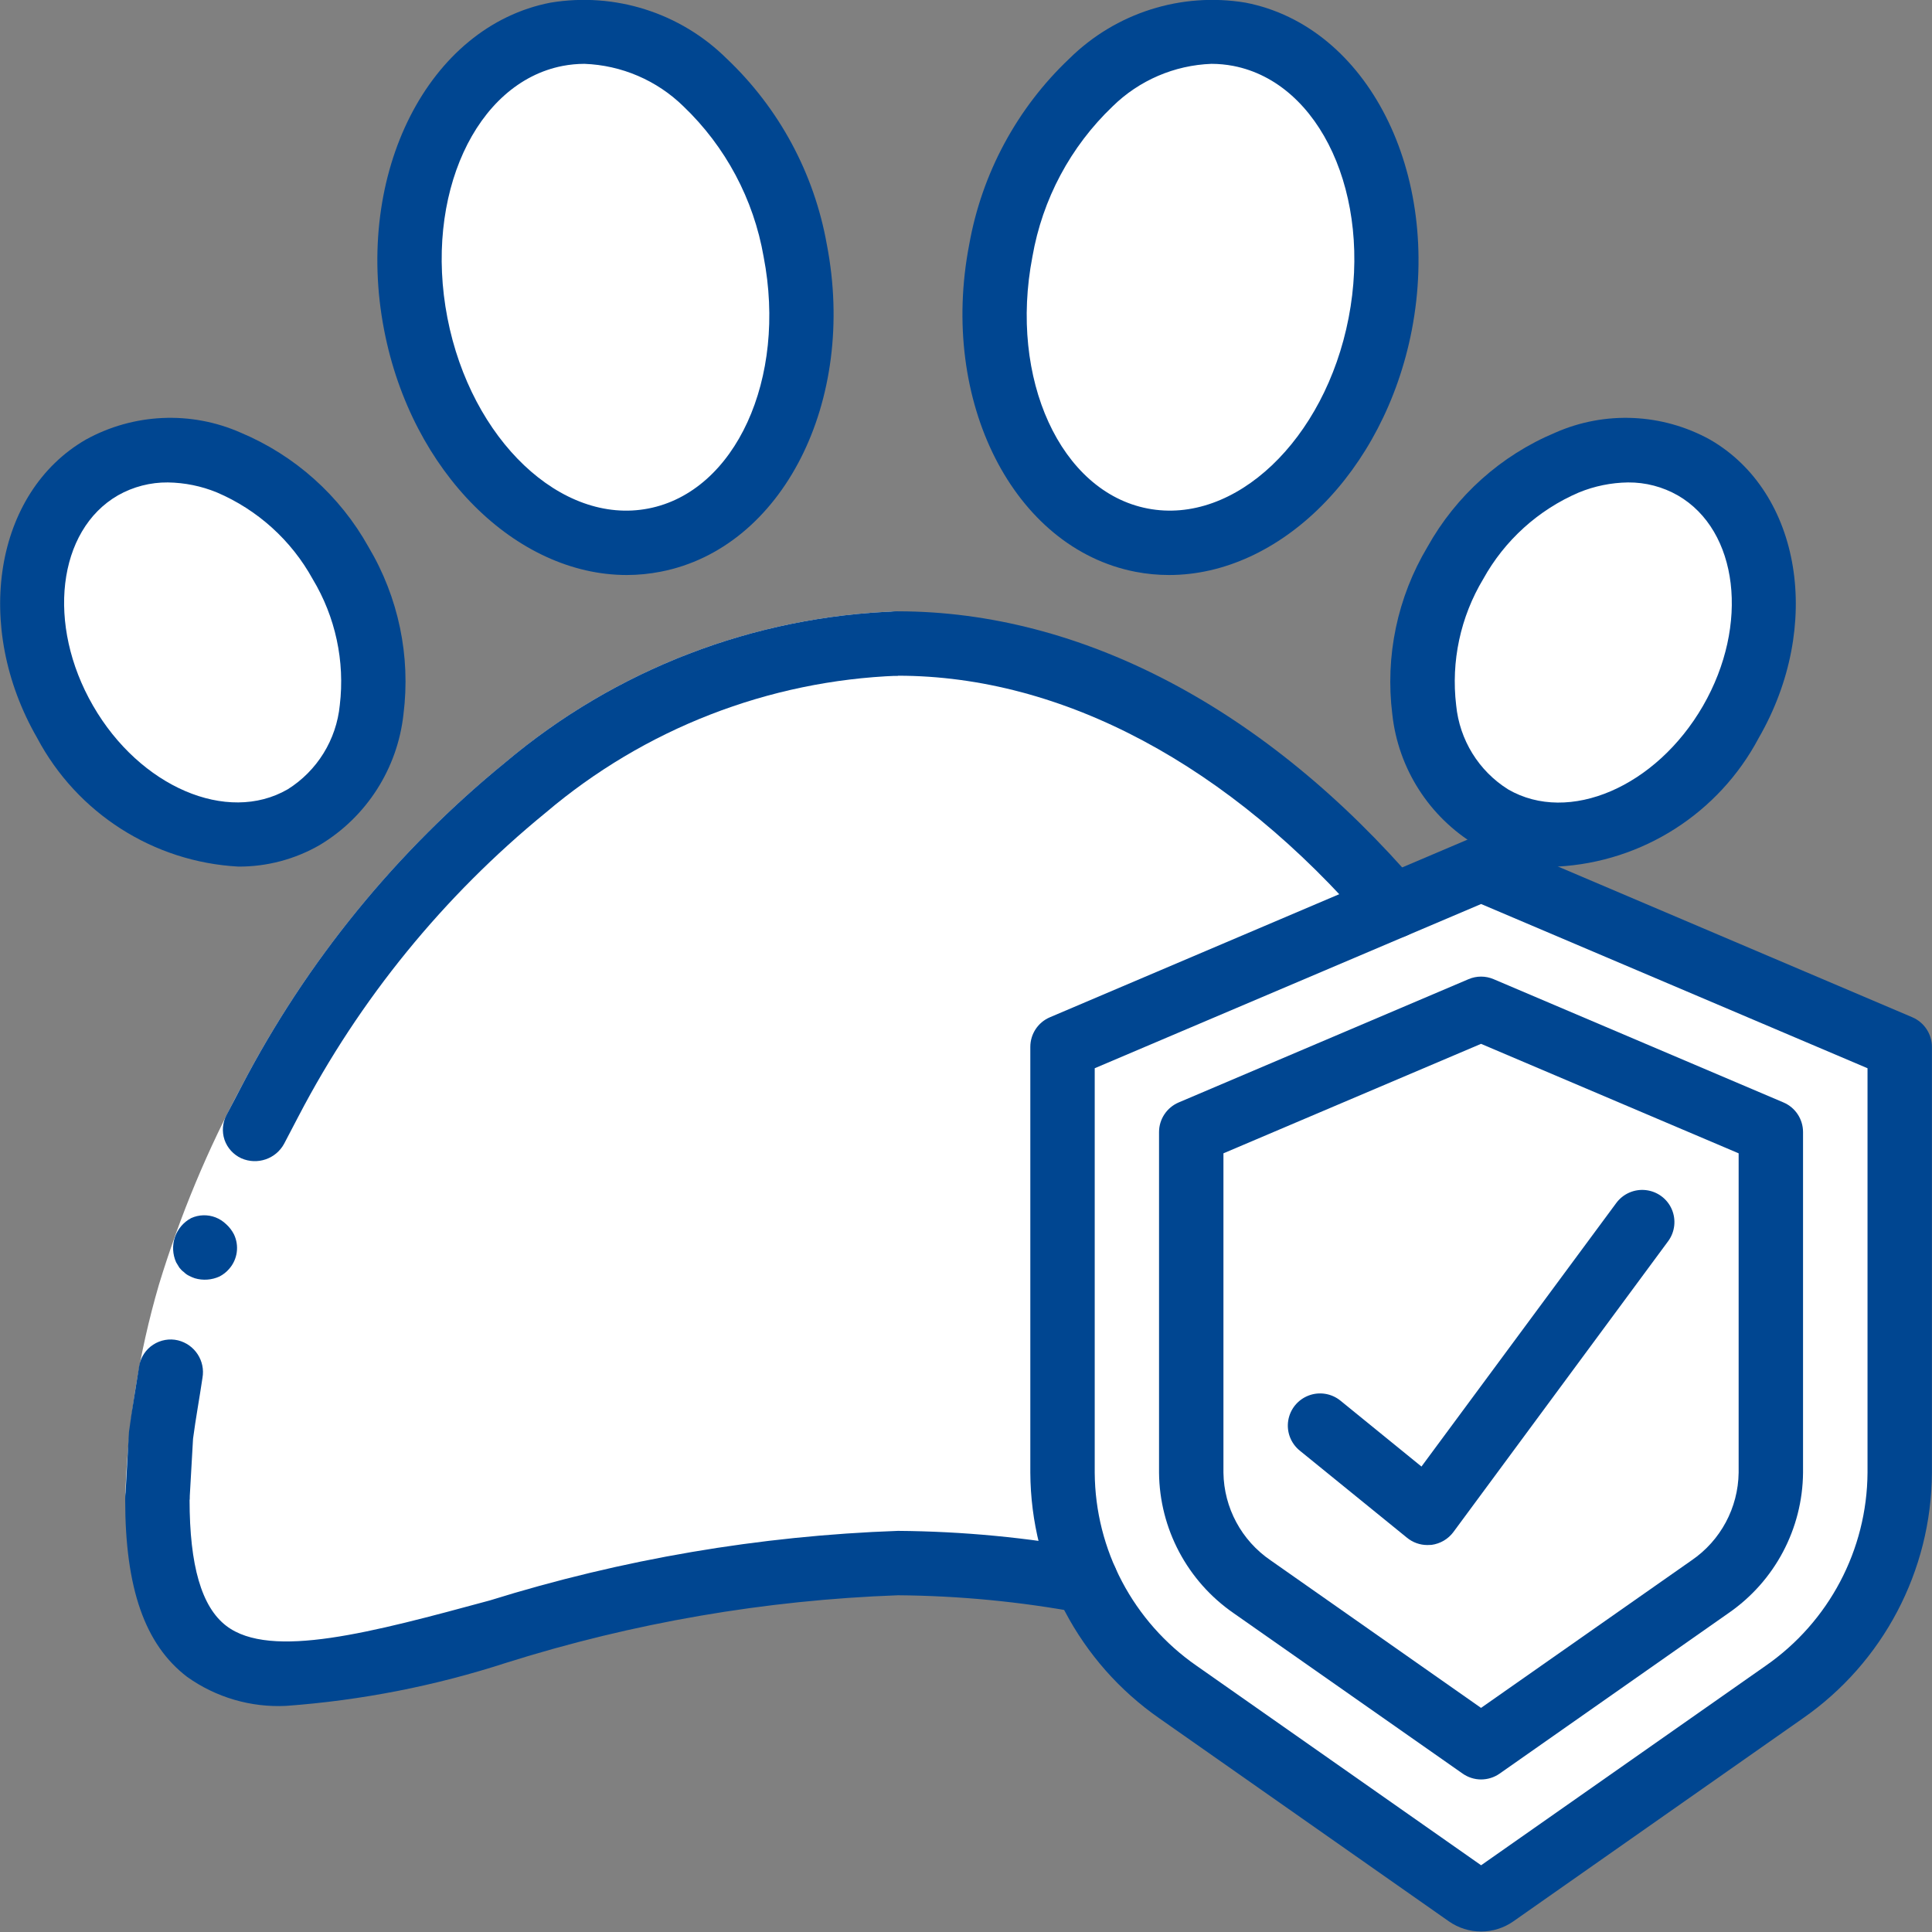
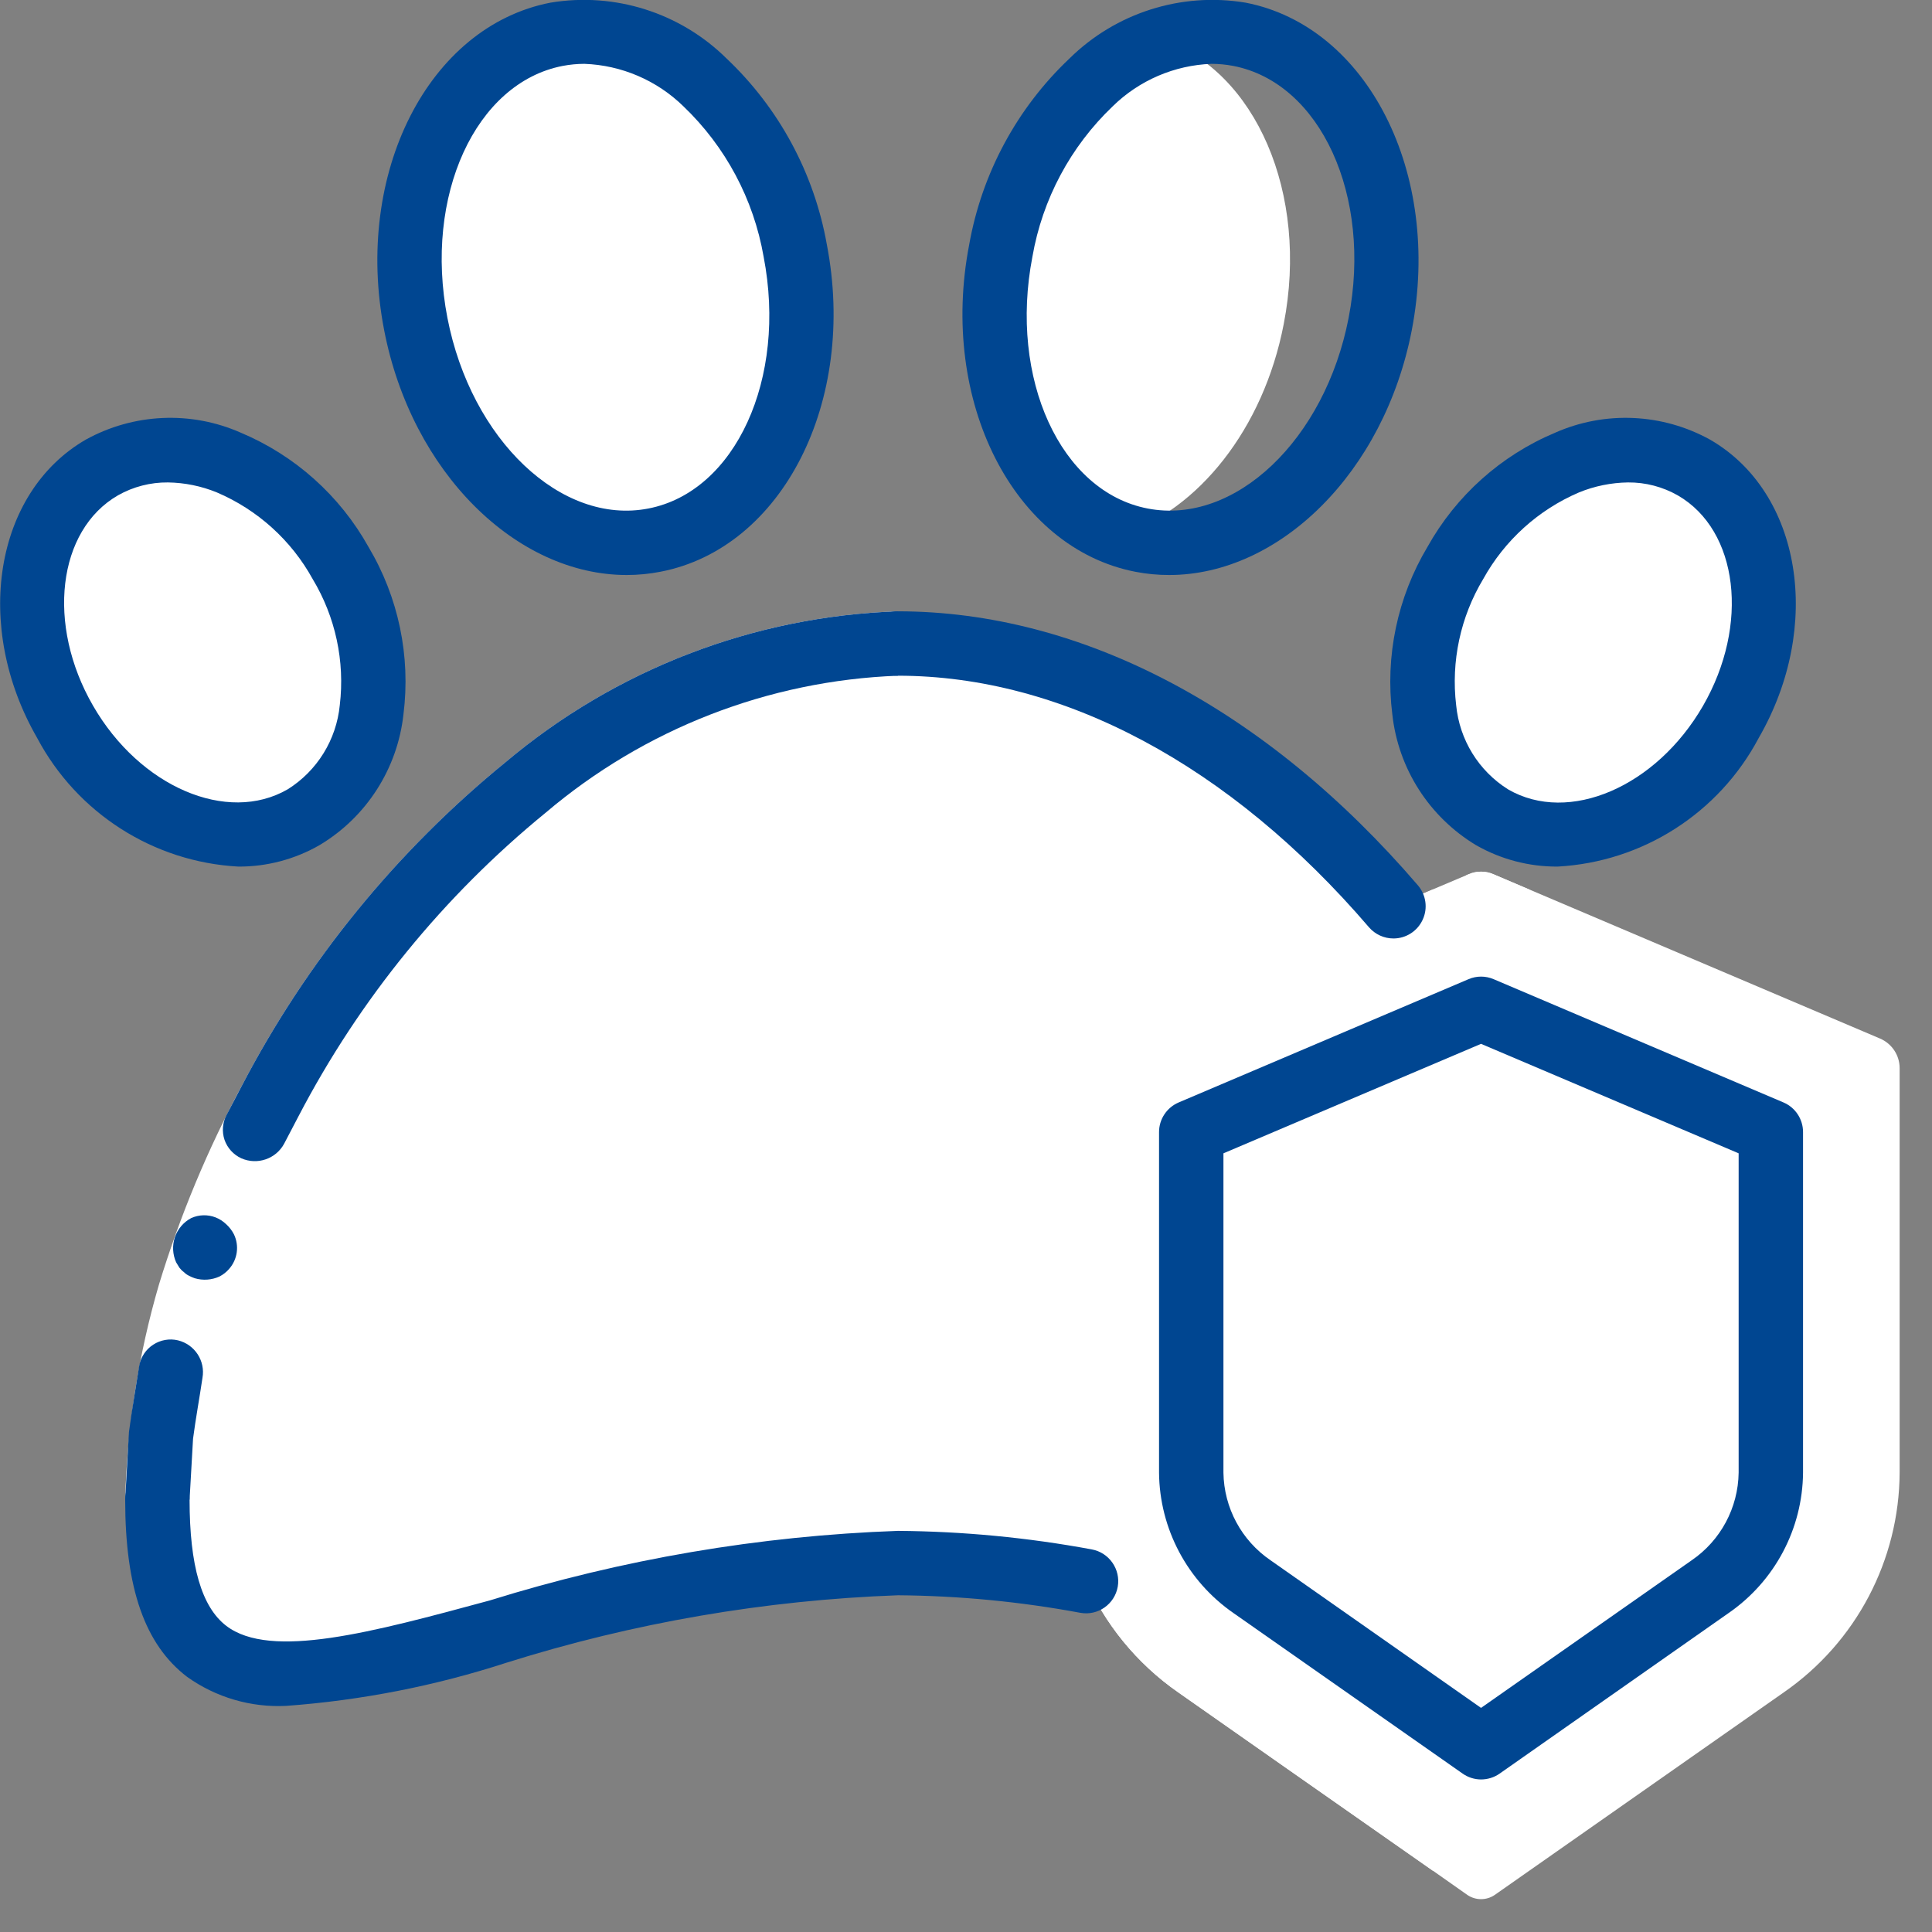
<svg xmlns="http://www.w3.org/2000/svg" width="24" height="24" viewBox="0 0 24 24" fill="none">
  <rect x="0" y="0" width="24" height="24" fill="#808080" stroke="none" />
-   <path d="M20.398 18.629C20.398 20.617 19.538 20.953 18.122 20.733H18.118C16.43 20.469 13.954 19.417 11.198 19.417H11.154C10.962 19.417 10.774 19.421 10.586 19.433H10.566C7.302 19.601 4.498 21.101 3.034 20.733H3.03C2.342 20.557 1.954 19.965 1.954 18.629C1.954 14.441 5.766 8.469 10.578 8.021C10.77 8.002 10.962 7.992 11.154 7.993H11.198C16.278 7.993 20.398 14.277 20.398 18.629Z" fill="white" />
+   <path d="M20.398 18.629C20.398 20.617 19.538 20.953 18.122 20.733C16.43 20.469 13.954 19.417 11.198 19.417H11.154C10.962 19.417 10.774 19.421 10.586 19.433H10.566C7.302 19.601 4.498 21.101 3.034 20.733H3.03C2.342 20.557 1.954 19.965 1.954 18.629C1.954 14.441 5.766 8.469 10.578 8.021C10.77 8.002 10.962 7.992 11.154 7.993H11.198C16.278 7.993 20.398 14.277 20.398 18.629Z" fill="white" />
  <path d="M19.198 18.63C19.198 19.965 18.81 20.558 18.122 20.733H18.118C16.43 20.47 13.954 19.418 11.198 19.418H11.154C10.962 19.418 10.774 19.422 10.586 19.433H10.566C10.378 19.422 10.19 19.418 9.998 19.418H9.954C7.198 19.418 4.722 20.47 3.034 20.733H3.03C2.342 20.558 1.954 19.965 1.954 18.63C1.954 14.441 5.766 8.469 10.578 8.021C15.39 8.473 19.198 14.445 19.198 18.63Z" fill="white" />
  <path d="M8.13 6.709C7.811 6.771 7.481 6.747 7.174 6.641C6.23 6.333 5.414 5.333 5.166 4.025C4.854 2.401 5.514 0.889 6.666 0.493C6.747 0.464 6.83 0.441 6.914 0.425C8.214 0.173 9.542 1.377 9.878 3.113C10.214 4.849 9.43 6.457 8.13 6.709Z" fill="white" />
-   <path d="M7.174 6.641C6.23 6.333 5.414 5.333 5.166 4.025C4.854 2.401 5.514 0.889 6.666 0.493C7.61 0.801 8.426 1.805 8.678 3.113C8.994 4.737 8.326 6.249 7.174 6.641Z" fill="white" />
  <path d="M3.774 10.154C3.332 10.395 2.808 10.435 2.334 10.266C1.685 10.034 1.143 9.573 0.81 8.97C0.114 7.77 0.322 6.354 1.266 5.81C1.343 5.765 1.423 5.728 1.506 5.698C2.426 5.354 3.594 5.894 4.23 6.994C4.922 8.194 4.718 9.606 3.774 10.154Z" fill="white" />
  <path d="M2.574 10.153C2.498 10.198 2.418 10.235 2.334 10.265C1.685 10.034 1.143 9.573 0.81 8.969C0.114 7.769 0.322 6.353 1.266 5.809C1.343 5.765 1.423 5.727 1.506 5.697C2.156 5.928 2.698 6.39 3.03 6.993C3.722 8.193 3.518 9.605 2.574 10.153Z" fill="white" />
-   <path d="M17.147 4.025C16.811 5.761 15.483 6.961 14.183 6.709C14.098 6.693 14.015 6.67 13.935 6.641C12.783 6.245 12.123 4.737 12.435 3.113C12.683 1.805 13.499 0.801 14.443 0.493C14.75 0.387 15.079 0.363 15.399 0.425C16.699 0.677 17.483 2.289 17.147 4.025Z" fill="white" />
  <path d="M15.947 4.025C15.695 5.333 14.879 6.337 13.935 6.641C12.783 6.245 12.123 4.737 12.435 3.113C12.683 1.805 13.499 0.801 14.443 0.493C15.595 0.885 16.263 2.401 15.947 4.025Z" fill="white" />
  <path d="M21.502 8.969C20.862 10.069 19.698 10.605 18.774 10.265C18.691 10.235 18.611 10.198 18.534 10.153C17.59 9.605 17.386 8.193 18.078 6.993C18.411 6.389 18.953 5.928 19.602 5.697C20.076 5.523 20.601 5.564 21.042 5.809C21.99 6.353 22.194 7.769 21.502 8.969Z" fill="white" />
  <path d="M20.302 8.969C19.967 9.573 19.424 10.033 18.774 10.265C18.691 10.235 18.611 10.198 18.534 10.153C17.59 9.605 17.386 8.193 18.078 6.993C18.411 6.39 18.953 5.928 19.602 5.697C19.686 5.727 19.766 5.765 19.842 5.809C20.79 6.353 20.994 7.769 20.302 8.969Z" fill="white" />
  <path d="M23.598 13.269V18.293C23.593 19.382 23.057 20.4 22.162 21.021L18.566 23.541C18.465 23.609 18.332 23.609 18.23 23.541L17.798 23.237L15.998 21.977L14.634 21.021C14.12 20.663 13.717 20.169 13.47 19.593C13.291 19.183 13.199 18.741 13.198 18.293V13.269C13.198 13.109 13.294 12.964 13.442 12.901L17.798 11.049L18.242 10.861C18.342 10.817 18.455 10.817 18.554 10.861L23.354 12.901C23.502 12.964 23.598 13.109 23.598 13.269Z" fill="white" />
  <path d="M22.398 13.27V18.294C22.393 19.383 21.857 20.401 20.962 21.022L17.798 23.238L15.998 21.978L14.634 21.022C14.12 20.664 13.717 20.169 13.47 19.594C13.291 19.184 13.199 18.741 13.198 18.294V13.27C13.198 13.109 13.294 12.964 13.442 12.902L17.798 11.05L22.154 12.902C22.302 12.964 22.398 13.109 22.398 13.27Z" fill="white" />
  <path d="M15.553 19.711C15.086 19.39 14.804 18.861 14.798 18.294V14.063L18.398 12.532L21.998 14.063V18.294C21.992 18.861 21.71 19.39 21.243 19.711L18.398 21.705L15.553 19.711Z" fill="white" />
  <path d="M18.242 10.861L18.212 10.874C18.324 10.994 18.435 11.117 18.543 11.243L18.997 11.05L18.554 10.861C18.455 10.817 18.342 10.817 18.242 10.861Z" fill="white" />
  <path d="M1.506 5.697C1.423 5.727 1.343 5.765 1.266 5.809C0.322 6.353 0.114 7.769 0.81 8.969C1.143 9.573 1.685 10.034 2.334 10.265C2.72 10.396 3.139 10.395 3.523 10.261C2.879 10.028 2.341 9.569 2.01 8.969C1.314 7.769 1.522 6.353 2.466 5.809C2.541 5.767 2.618 5.73 2.698 5.701C2.313 5.564 1.893 5.563 1.506 5.697Z" fill="white" />
  <path d="M3.03 20.733H3.034C3.427 20.809 3.83 20.808 4.223 20.73C3.54 20.553 3.154 19.96 3.154 18.629C3.154 14.444 6.961 8.478 11.768 8.022C11.58 8.005 11.39 7.993 11.198 7.993H11.154C10.962 7.992 10.77 8.002 10.578 8.021C5.766 8.469 1.954 14.441 1.954 18.629C1.954 19.965 2.342 20.557 3.03 20.733Z" fill="white" />
-   <path d="M11.199 19.594C10.978 19.594 10.799 19.415 10.799 19.194V13.994C10.799 13.773 10.978 13.594 11.199 13.594C11.42 13.594 11.599 13.773 11.599 13.994V19.194C11.599 19.415 11.42 19.594 11.199 19.594Z" fill="white" />
  <path d="M8.798 17.993C8.578 17.993 8.398 17.814 8.398 17.593V15.193C8.398 14.972 8.578 14.793 8.798 14.793C9.019 14.793 9.198 14.972 9.198 15.193V17.593C9.198 17.814 9.019 17.993 8.798 17.993Z" fill="white" />
-   <path d="M18.399 23.994C18.256 23.994 18.116 23.95 17.999 23.868L14.405 21.348C13.404 20.653 12.805 19.513 12.799 18.294V13.005C12.799 12.845 12.894 12.7 13.042 12.637L18.242 10.425C18.342 10.383 18.455 10.383 18.556 10.425L23.756 12.637C23.903 12.7 23.999 12.845 23.999 13.005V18.294C23.993 19.514 23.393 20.654 22.391 21.349L18.799 23.868C18.682 23.95 18.542 23.994 18.399 23.994ZM13.599 13.27V18.294C13.605 19.253 14.078 20.148 14.866 20.694L18.399 23.171L21.932 20.694C22.72 20.148 23.193 19.252 23.199 18.294V13.27L18.399 11.23L13.599 13.27Z" fill="#004691" />
  <path d="M18.398 22.105C18.316 22.105 18.236 22.079 18.169 22.032L15.324 20.039C14.75 19.642 14.404 18.991 14.398 18.294V14.063C14.398 13.903 14.494 13.758 14.642 13.695L18.242 12.164C18.342 12.121 18.455 12.121 18.555 12.164L22.155 13.695C22.303 13.758 22.398 13.903 22.398 14.063V18.294C22.392 18.991 22.047 19.642 21.473 20.038L18.628 22.033C18.561 22.08 18.48 22.105 18.398 22.105ZM15.198 14.327V18.294C15.204 18.731 15.423 19.137 15.784 19.383L18.398 21.216L21.014 19.383C21.374 19.137 21.592 18.731 21.598 18.294V14.327L18.398 12.967L15.198 14.327Z" fill="#004691" />
-   <path d="M17.731 19.193C17.639 19.193 17.55 19.161 17.479 19.103L16.146 18.02C16.035 17.93 15.98 17.787 16.003 17.646C16.026 17.505 16.122 17.387 16.256 17.336C16.389 17.285 16.54 17.309 16.651 17.399L17.658 18.218L20.078 14.944C20.163 14.829 20.303 14.768 20.445 14.784C20.587 14.8 20.71 14.89 20.767 15.021C20.824 15.152 20.807 15.304 20.722 15.419L18.055 19.031C17.99 19.119 17.892 19.176 17.784 19.191C17.766 19.192 17.749 19.193 17.731 19.193Z" fill="#004691" />
  <path d="M1.555 18.63C1.579 17.724 1.721 16.826 1.975 15.956C2.236 15.101 2.581 14.273 3.005 13.486C3.813 11.939 4.927 10.573 6.279 9.47C7.647 8.315 9.365 7.654 11.155 7.594V8.394C9.546 8.454 8.005 9.054 6.779 10.096C5.511 11.131 4.468 12.412 3.711 13.863C3.312 14.602 2.988 15.38 2.742 16.183C2.51 16.979 2.38 17.801 2.355 18.63H1.555Z" fill="white" />
  <path d="M2.21 16.65C2.105 16.625 1.994 16.645 1.903 16.704C1.812 16.763 1.75 16.857 1.73 16.963C1.687 17.239 1.638 17.512 1.602 17.789L1.555 18.629H2.355L2.398 17.873C2.431 17.621 2.478 17.369 2.515 17.117C2.553 16.906 2.42 16.701 2.21 16.65Z" fill="#004691" />
  <path d="M11.154 8.394V7.594C9.364 7.654 7.647 8.315 6.278 9.47C4.926 10.573 3.812 11.939 3.005 13.486L2.814 13.851C2.764 13.946 2.755 14.057 2.789 14.159C2.824 14.261 2.9 14.344 2.998 14.389C3.196 14.476 3.428 14.397 3.53 14.207L3.71 13.863C4.467 12.412 5.511 11.131 6.778 10.096C8.005 9.054 9.546 8.454 11.154 8.394Z" fill="#004691" />
  <path d="M2.173 15.368C2.138 15.471 2.144 15.583 2.188 15.681L2.228 15.747C2.244 15.768 2.263 15.787 2.285 15.803C2.303 15.821 2.323 15.836 2.346 15.847C2.37 15.86 2.394 15.87 2.42 15.879C2.521 15.909 2.631 15.901 2.727 15.857C2.773 15.833 2.814 15.801 2.847 15.762C2.951 15.644 2.974 15.475 2.906 15.333C2.881 15.285 2.849 15.243 2.809 15.207C2.771 15.171 2.727 15.142 2.678 15.123C2.58 15.085 2.47 15.088 2.374 15.132C2.28 15.182 2.208 15.267 2.173 15.368Z" fill="#004691" />
  <path d="M3.555 21.191C3.116 21.213 2.683 21.086 2.325 20.831C1.799 20.43 1.555 19.73 1.555 18.63C1.555 18.409 1.734 18.23 1.955 18.23C2.176 18.23 2.355 18.409 2.355 18.63C2.355 19.449 2.504 19.962 2.811 20.197C3.363 20.619 4.623 20.277 6.085 19.881C7.729 19.369 9.434 19.078 11.155 19.017C11.962 19.023 12.767 19.1 13.561 19.247C13.778 19.286 13.923 19.494 13.885 19.711C13.846 19.929 13.639 20.074 13.421 20.035C12.674 19.896 11.915 19.823 11.155 19.817C9.504 19.877 7.869 20.158 6.294 20.654C5.406 20.943 4.486 21.123 3.555 21.191Z" fill="#004691" />
  <path d="M17.31 11.658C17.193 11.658 17.082 11.607 17.006 11.519C15.278 9.503 13.198 8.394 11.154 8.394C10.933 8.394 10.754 8.215 10.754 7.994C10.754 7.773 10.933 7.594 11.154 7.594C13.434 7.594 15.729 8.803 17.613 10.997C17.715 11.116 17.739 11.283 17.673 11.425C17.608 11.567 17.466 11.658 17.31 11.658Z" fill="#004691" />
  <path d="M7.786 7.143C6.415 7.143 5.114 5.87 4.772 4.101C4.394 2.153 5.321 0.327 6.838 0.033C7.637 -0.1 8.451 0.158 9.026 0.727C9.678 1.344 10.114 2.153 10.271 3.036C10.648 4.984 9.722 6.809 8.206 7.102C8.068 7.129 7.927 7.143 7.786 7.143ZM7.26 0.793C7.169 0.793 7.078 0.802 6.989 0.819C5.906 1.029 5.264 2.433 5.558 3.949C5.852 5.464 6.973 6.527 8.054 6.317C9.136 6.108 9.779 4.704 9.486 3.189C9.362 2.475 9.013 1.821 8.49 1.321C8.16 0.998 7.721 0.81 7.26 0.793Z" fill="#004691" />
  <path d="M2.961 10.765C1.906 10.708 0.958 10.102 0.462 9.168C-0.338 7.779 -0.069 6.117 1.066 5.461C1.659 5.134 2.371 5.101 2.991 5.375C3.663 5.657 4.222 6.157 4.577 6.793C4.95 7.419 5.103 8.151 5.012 8.873C4.938 9.547 4.554 10.148 3.972 10.497C3.665 10.674 3.316 10.767 2.961 10.765ZM2.086 5.993C1.869 5.991 1.655 6.046 1.466 6.153C0.713 6.587 0.574 7.76 1.156 8.767C1.737 9.774 2.822 10.24 3.574 9.805C3.94 9.576 4.179 9.189 4.221 8.759C4.286 8.214 4.167 7.663 3.884 7.193C3.619 6.712 3.2 6.333 2.694 6.117C2.501 6.038 2.295 5.996 2.086 5.993Z" fill="#004691" />
  <path d="M14.523 7.143C14.383 7.143 14.243 7.13 14.105 7.103C12.589 6.809 11.663 4.983 12.04 3.037C12.197 2.154 12.633 1.344 13.284 0.728C13.86 0.159 14.675 -0.1 15.473 0.033C16.989 0.327 17.913 2.151 17.538 4.1C17.195 5.87 15.894 7.143 14.523 7.143ZM15.049 0.793C14.589 0.81 14.151 0.998 13.822 1.321C13.298 1.821 12.949 2.475 12.825 3.189C12.532 4.704 13.174 6.109 14.257 6.317C15.34 6.526 16.459 5.465 16.753 3.949C17.047 2.433 16.404 1.029 15.321 0.819C15.232 0.802 15.141 0.793 15.049 0.793Z" fill="#004691" />
  <path d="M19.349 10.765C18.993 10.767 18.644 10.675 18.336 10.499C17.755 10.149 17.37 9.549 17.296 8.875C17.205 8.152 17.359 7.419 17.733 6.793C18.088 6.157 18.646 5.657 19.319 5.375C19.939 5.101 20.651 5.134 21.244 5.462C22.378 6.117 22.649 7.779 21.847 9.168C21.352 10.102 20.404 10.708 19.349 10.765ZM20.223 5.993C20.015 5.996 19.808 6.038 19.615 6.117C19.11 6.333 18.691 6.712 18.425 7.193C18.142 7.664 18.024 8.216 18.089 8.761C18.131 9.191 18.369 9.578 18.736 9.807C19.489 10.242 20.573 9.776 21.155 8.769C21.736 7.762 21.595 6.59 20.844 6.155C20.655 6.047 20.441 5.991 20.223 5.993Z" fill="#004691" />
</svg>